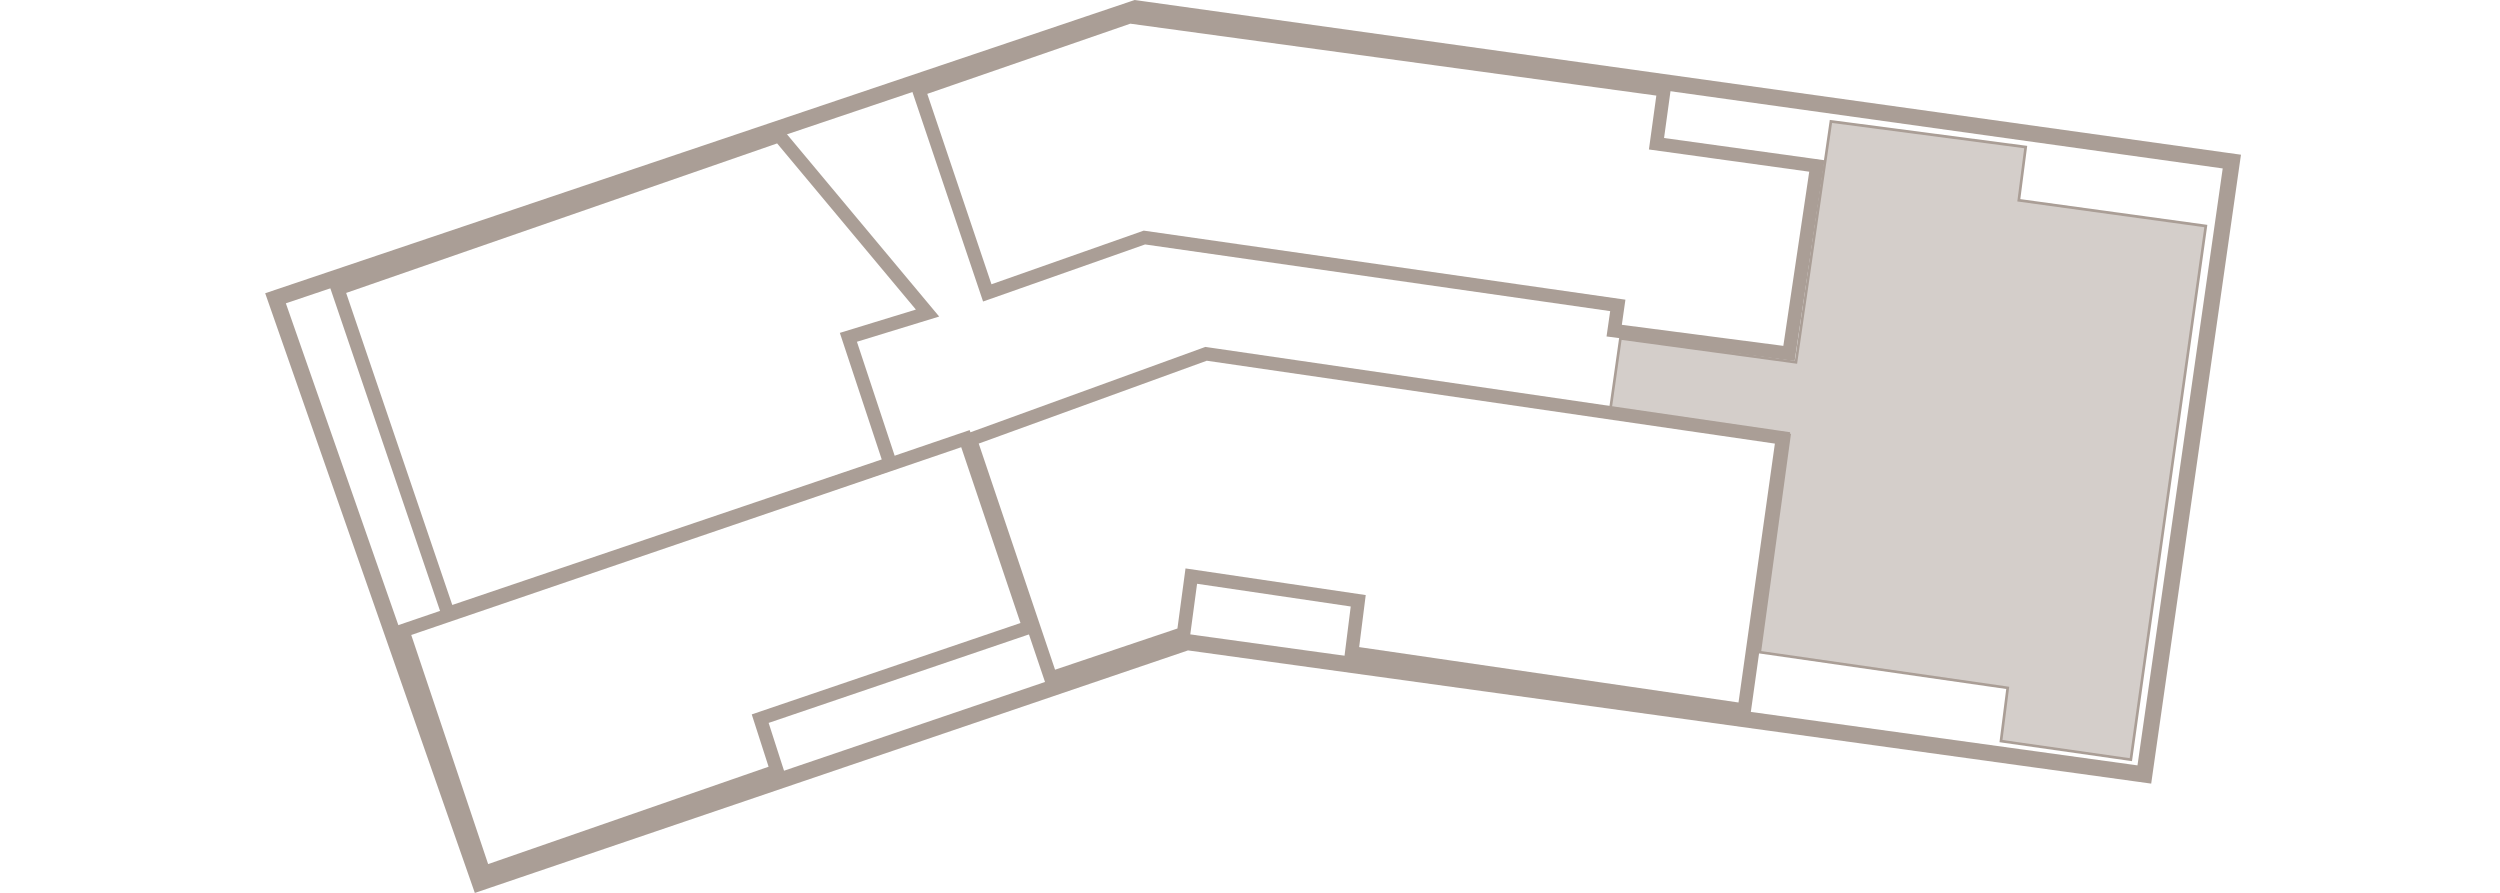
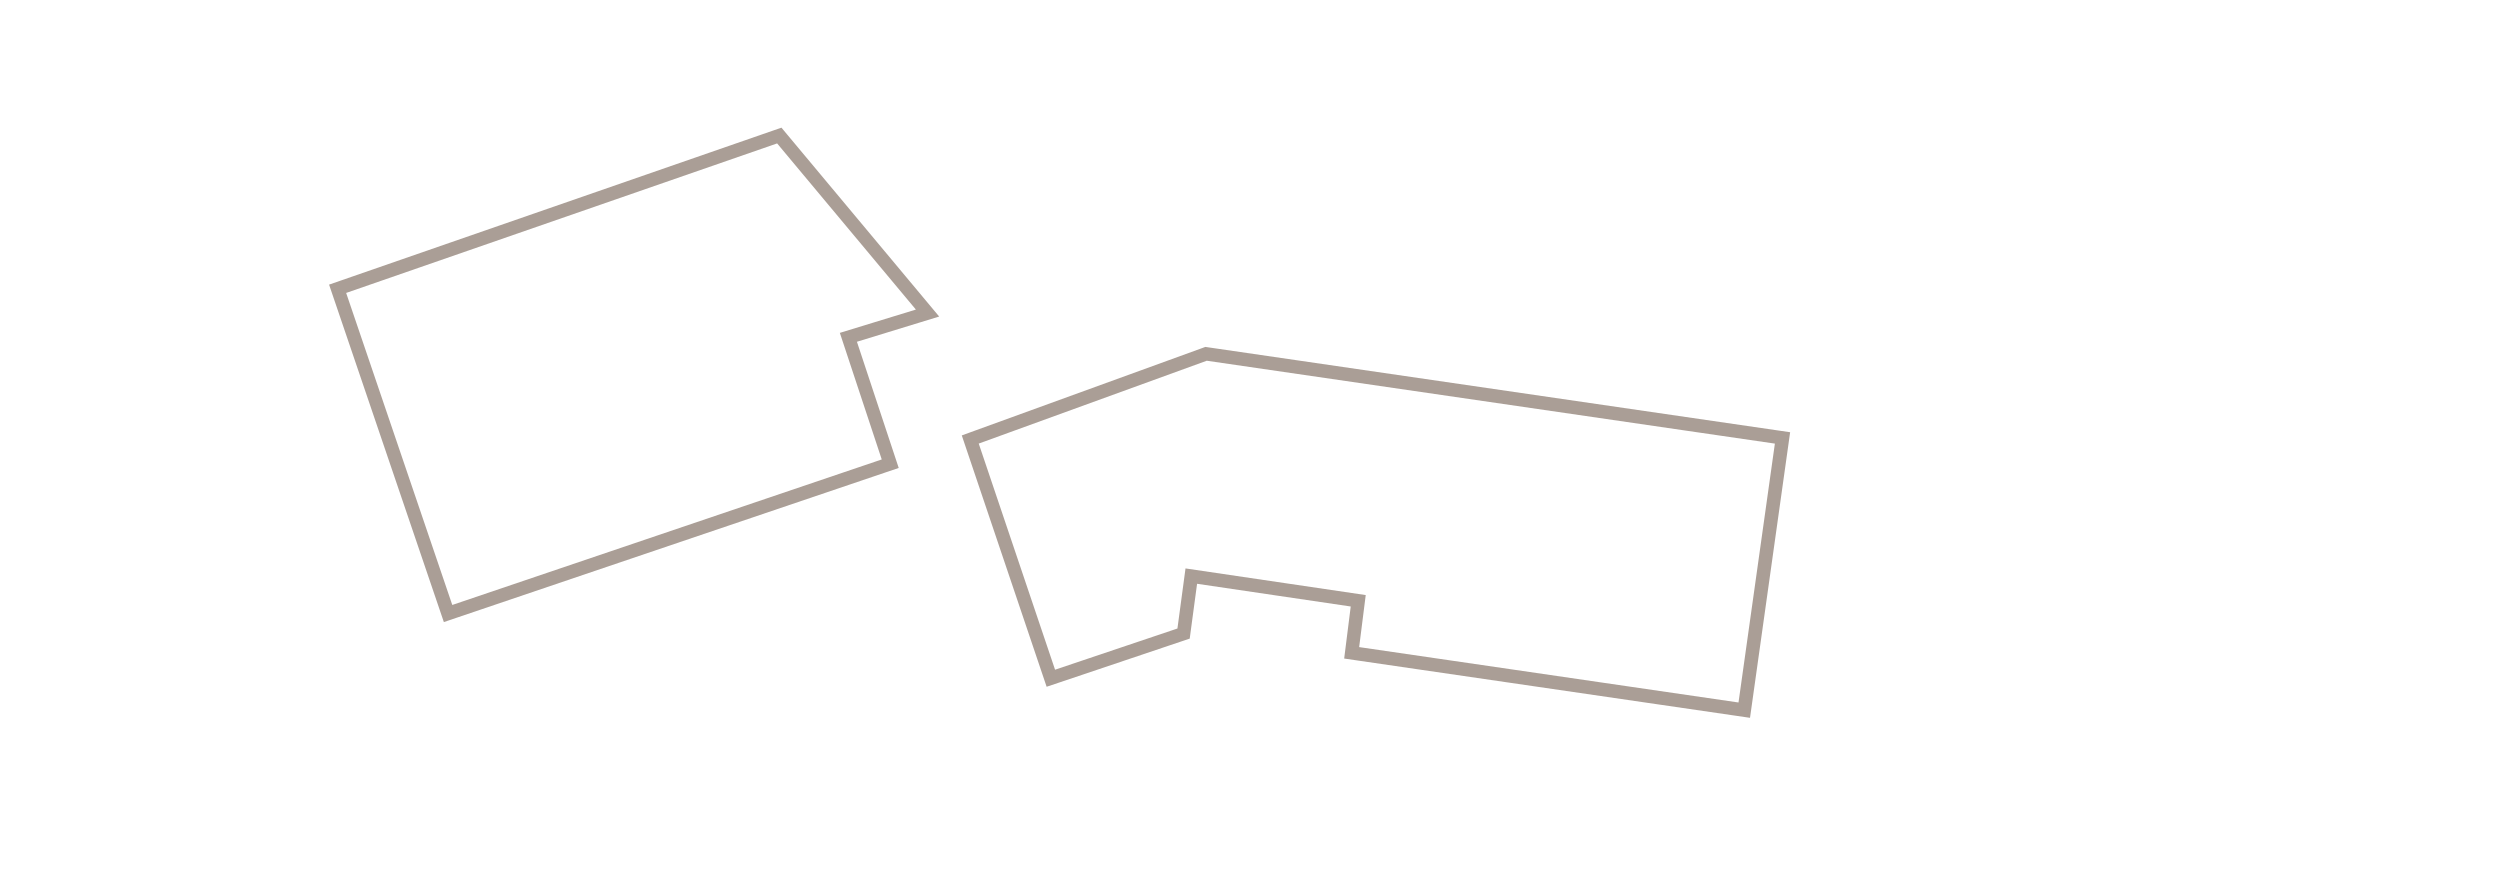
<svg xmlns="http://www.w3.org/2000/svg" id="Livello_2" viewBox="0 0 927.91 331.42">
  <defs>
    <style>.cls-1{fill:none;}.cls-2,.cls-3{fill:#aa9e96;}.cls-3{fill-rule:evenodd;opacity:.5;}</style>
  </defs>
  <g id="Livello_4">
-     <path class="cls-2" d="M356.77,165.99l22,65.25-99.75,33.92,6.25,19.42-104.09,36.14-28.54-85.04,204.13-69.69M359.91,159.63l-4.75,1.62-204.13,69.69-4.71,1.61,1.58,4.72,28.54,85.04,1.61,4.79,4.77-1.66,104.09-36.14,4.62-1.6-1.5-4.65-4.74-14.73,95.09-32.33,4.72-1.61-1.59-4.73-22-65.25-1.6-4.76h0Z" />
    <path class="cls-2" d="M288.44,53.23l51.5,61.67-28.22,8.65,15.55,46.98-159.4,54.01-39.39-115.81,159.96-55.5M290.06,47.38l-3.26,1.13-159.96,55.5-4.7,1.63,1.6,4.71,39.39,115.81,1.61,4.73,4.73-1.6,159.4-54.01,4.7-1.59-1.56-4.71-13.95-42.13,23.33-7.15,7.2-2.21-4.83-5.78-51.5-61.67-2.21-2.65h0Z" />
    <path class="cls-2" d="M447.91,133.89l210.86,30.76-13.5,96.09-140.8-20.56,2.44-19.31-66.89-9.89-3,22.3-45.42,15.29-28.33-83.93,84.64-30.75M447.39,128.76l-1.18.43-84.64,30.75-4.59,1.67,1.56,4.63,28.33,83.93,1.6,4.73,4.74-1.59,45.42-15.29,2.95-.99.41-3.08,2.32-17.27,57.03,8.43-1.82,14.45-.61,4.87,4.85.71,140.8,20.56,4.98.73.7-4.98,13.5-96.09.69-4.93-4.92-.72-210.86-30.76-1.25-.18h0Z" />
-     <path class="cls-2" d="M419.53,8.79l195.24,26.69-2.75,20,59.5,8.25-9.61,64.64-59.94-7.81,1.33-9.33-178.79-25.63-56.51,19.91-23.83-70.67,75.36-26.05M419.02,3.68l-1.13.39-75.36,26.05-4.69,1.62,1.59,4.7,23.83,70.67,1.62,4.8,4.78-1.68,55.35-19.5,172.63,24.75-.63,4.39-.72,5.01,5.02.65,59.94,7.81,4.87.63.72-4.86,9.61-64.64.74-5-5-.69-54.55-7.56,2.07-15.05.68-4.96-4.96-.68L420.21,3.84l-1.18-.16h0Z" />
-     <polygon class="cls-3" points="742.69 275.06 745.19 255.31 653.15 242.06 664.19 161.43 597.68 152.06 601.45 125.58 666.6 134.44 679.57 45.08 751.87 54.58 749.31 74.34 818.72 83.89 790.9 281.95 742.69 275.06" />
-     <path class="cls-2" d="M680,45.64l71.31,9.38-2.56,19.75,69.41,9.56-27.69,197.07-47.22-6.75,2.5-19.75-92.04-13.25,11.04-80.63-66.5-9.36,3.62-25.5,65.15,8.86,12.97-89.36M679.15,44.52l-.14.98-12.83,88.38-64.17-8.73-.98-.13-.14.98-3.62,25.5-.14.99.99.14,65.51,9.22-10.9,79.65-.13.98.98.14,91.06,13.11-2.38,18.77-.12.98.97.14,47.22,6.75.99.14.14-.99,27.69-197.07.14-.99-.99-.14-68.43-9.42,2.43-18.77.13-.99-.99-.13-71.31-9.38-.98-.13h0Z" />
-     <path class="cls-2" d="M421.74,6.14l403.25,56.38-31.63,221.56-353-48.81-260.42,88.56L106.1,112.58,421.74,6.14M421.16,0l-1.34.45L104.18,106.9l-5.75,1.94,2,5.73,73.85,211.24,1.96,5.62,5.63-1.92,259.07-88.1,351.59,48.62,5.92.82.84-5.91,31.63-221.56.85-5.96-5.96-.83L422.57.2l-1.4-.2h0Z" />
    <rect class="cls-1" y=".16" width="927.91" height="330.7" />
  </g>
</svg>